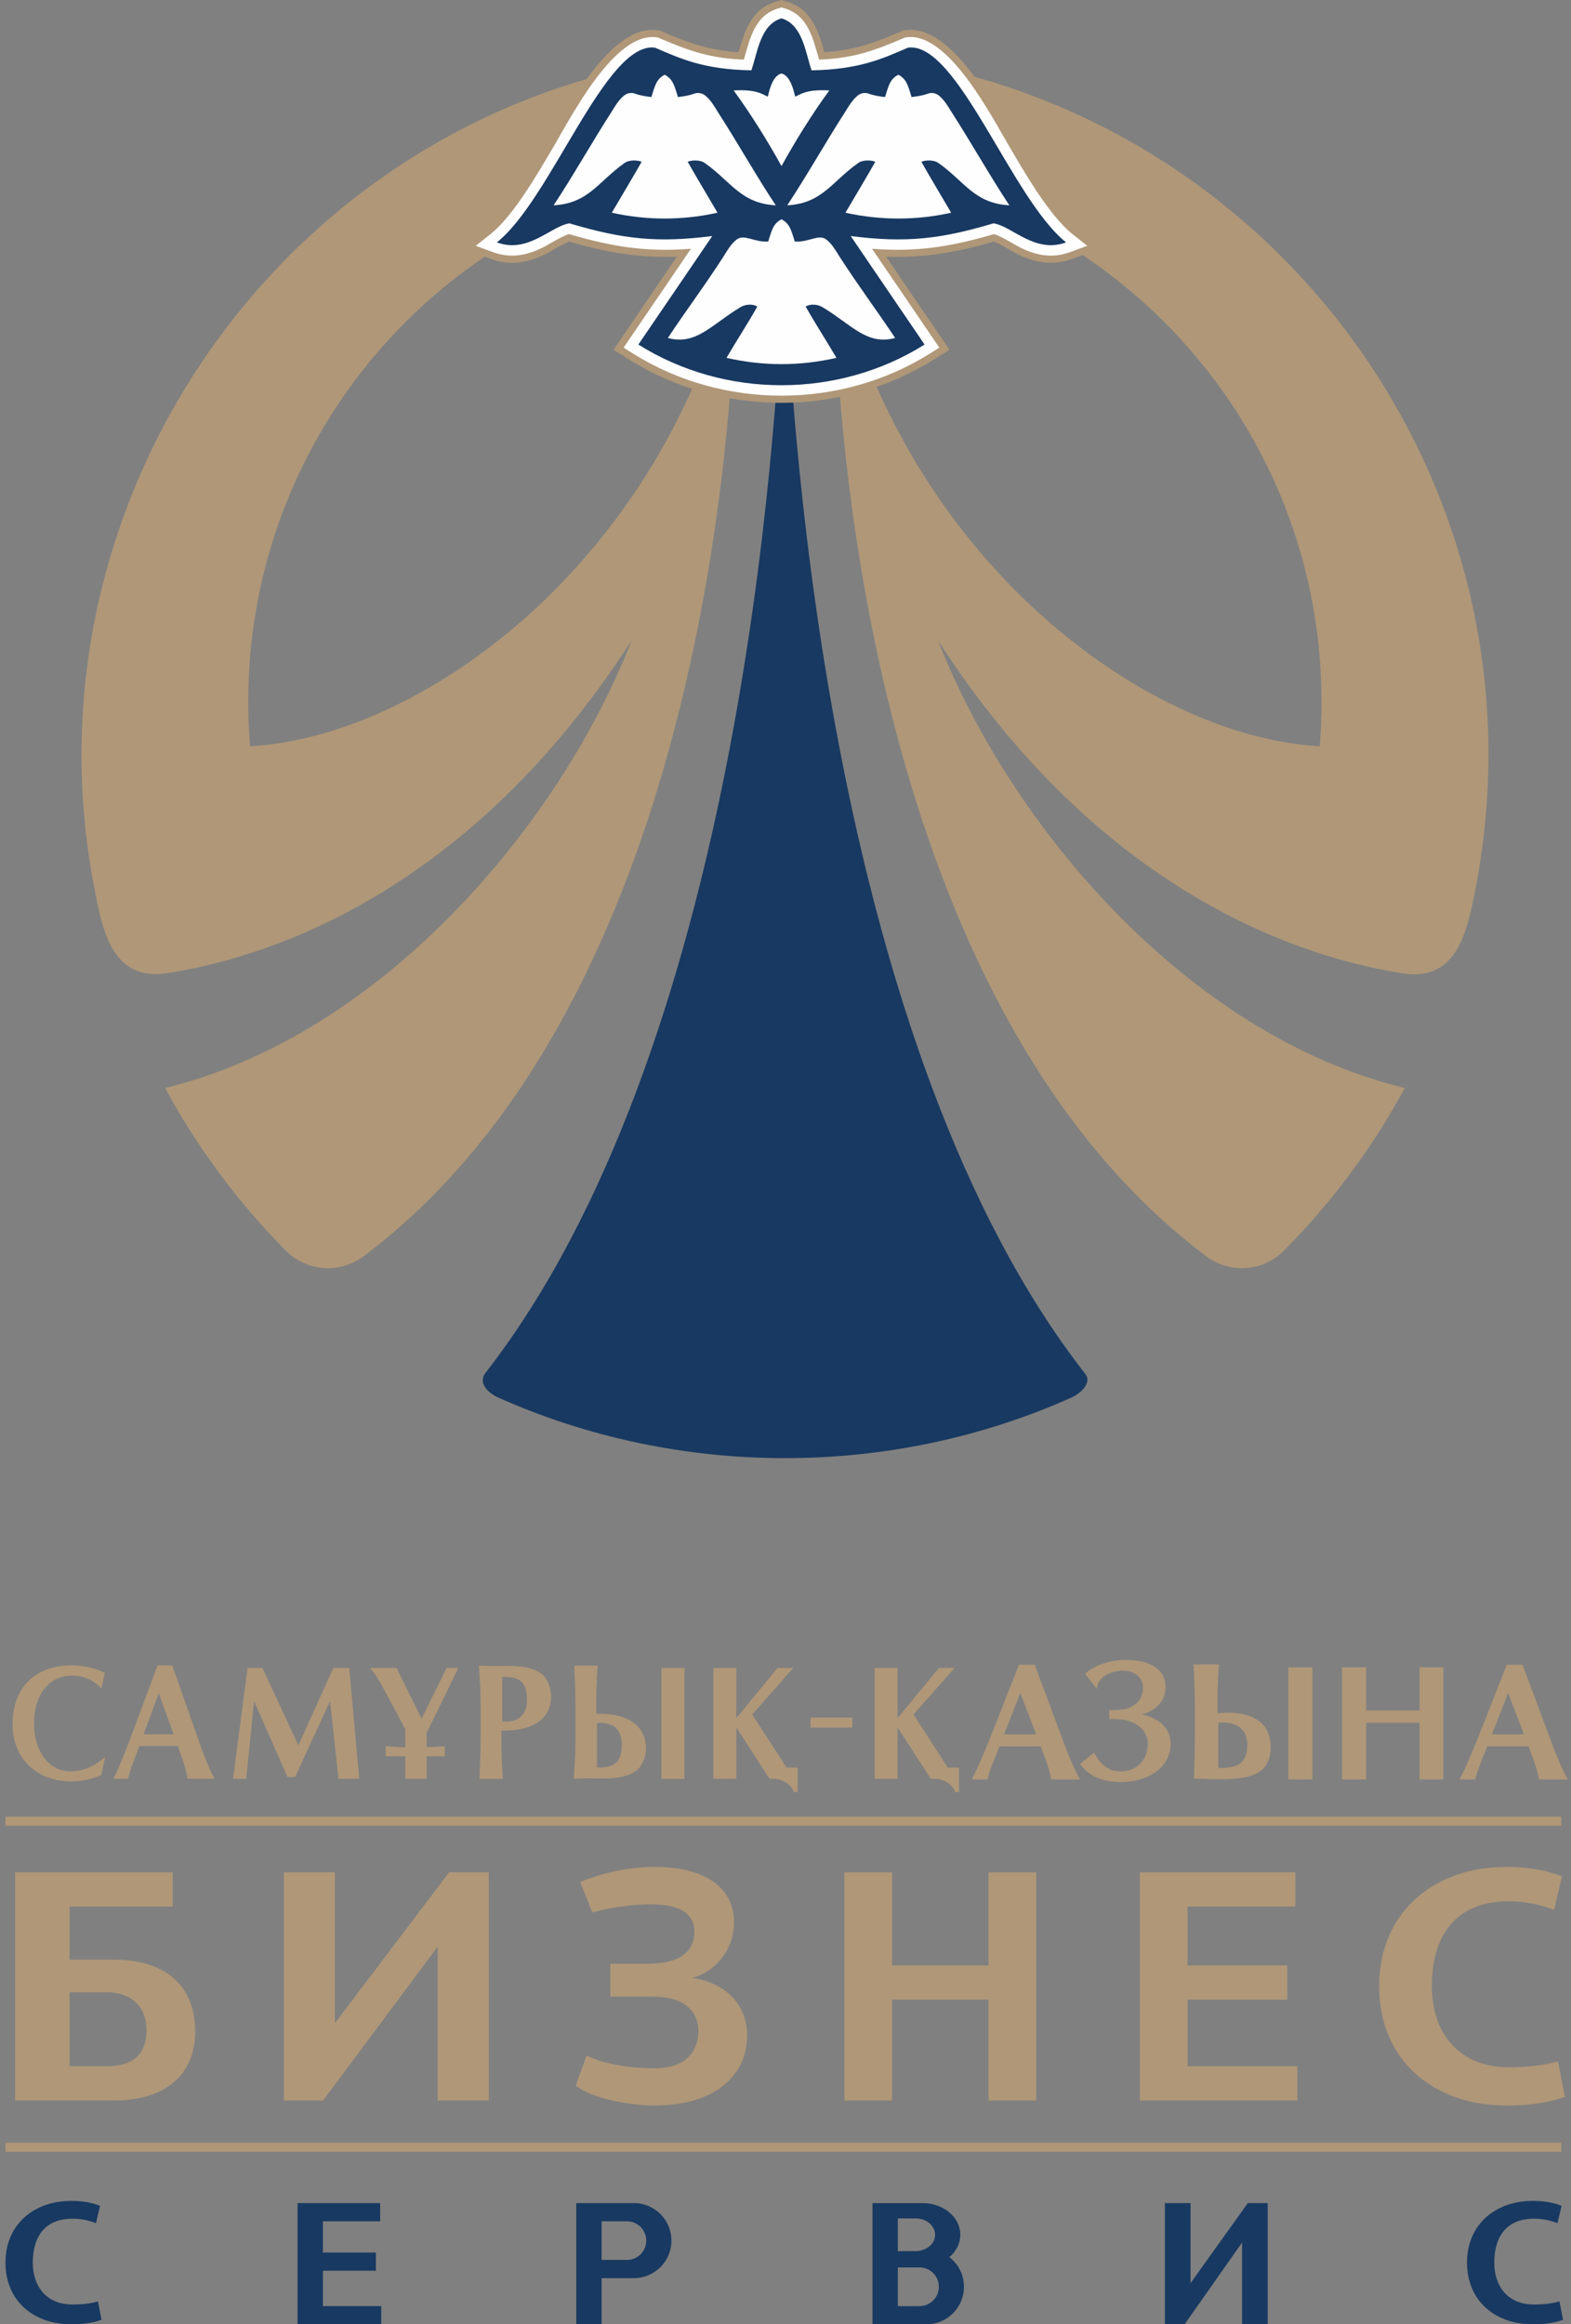
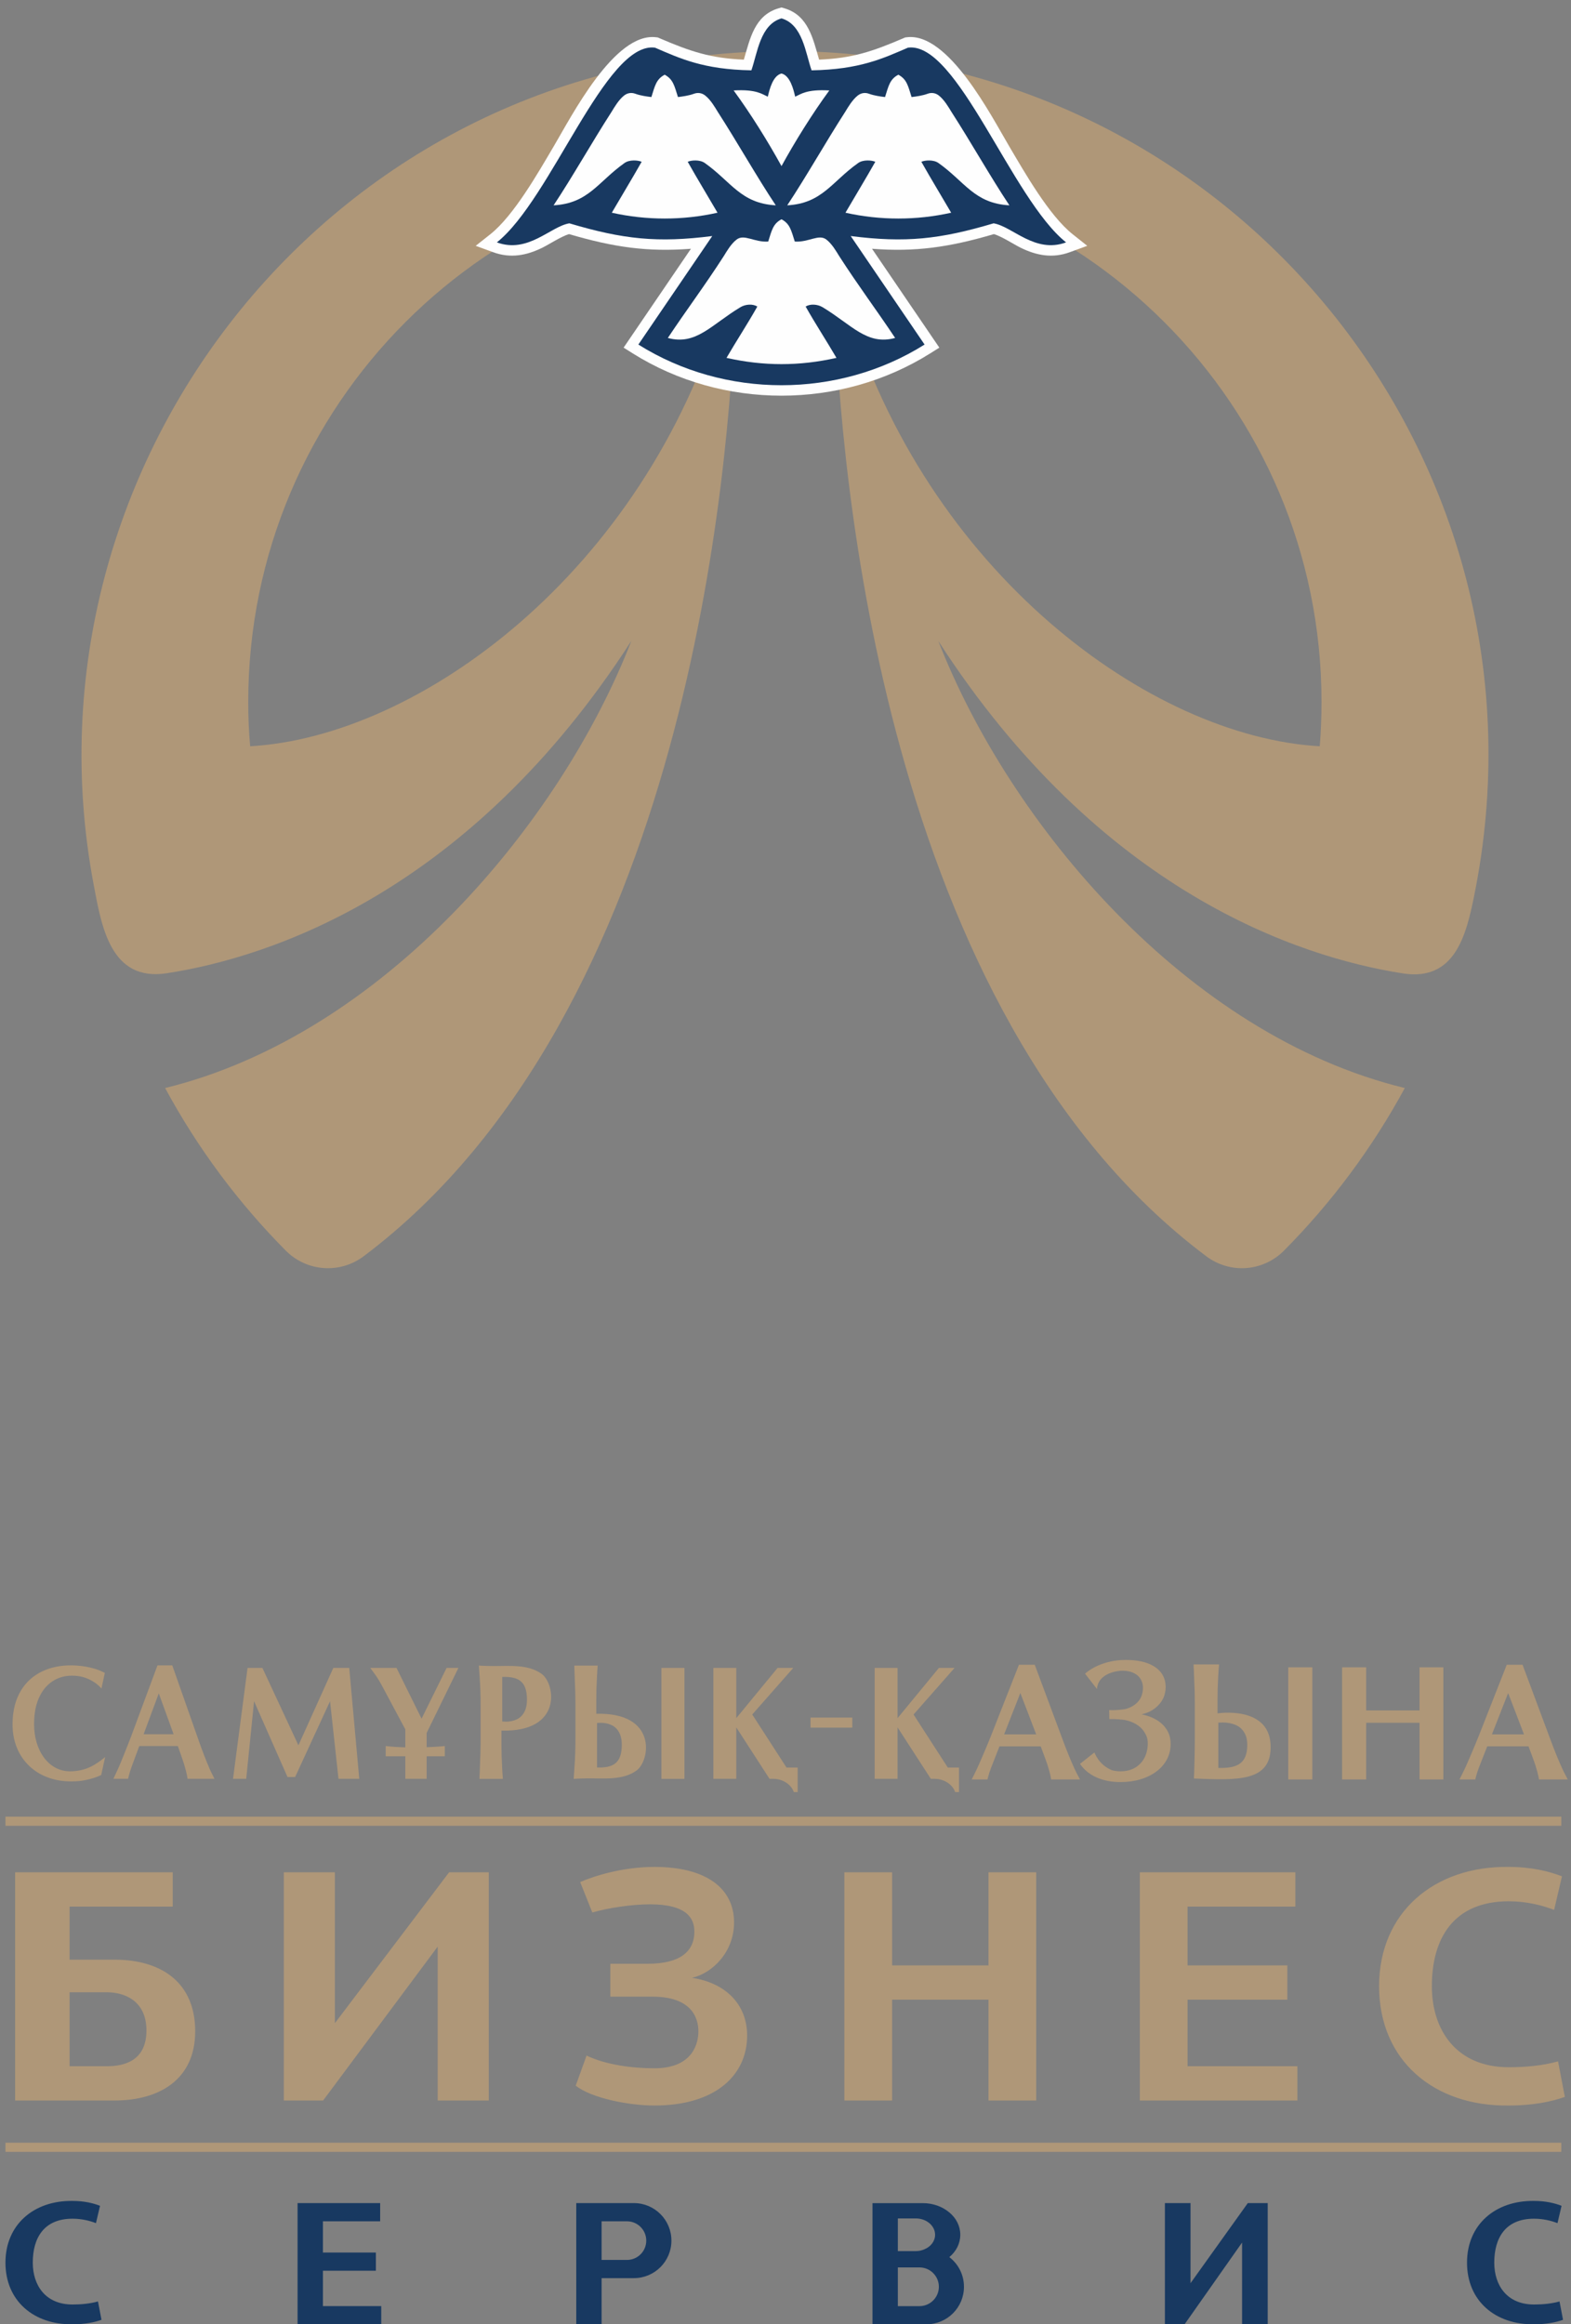
<svg xmlns="http://www.w3.org/2000/svg" width="119" height="176" viewBox="0 0 119 176" fill="none">
  <rect x="0" y="0" width="119" height="176" fill="#808080" stroke="none" />
  <path d="M0.413 138.253H118.264V137.559H0.413V138.253ZM0.413 162.945H118.264V162.25H0.413V162.945Z" fill="#AF9778" />
  <path d="M15.053 131.802L13.049 126.104H11.93L9.931 131.487L9.655 132.197C9.426 132.78 9.231 133.258 9.075 133.633C8.929 133.981 8.589 134.691 8.589 134.691H9.704C9.704 134.691 9.785 134.296 9.964 133.796C10.014 133.664 10.25 133.021 10.55 132.213H13.47C13.704 132.868 13.886 133.401 13.948 133.601C14.182 134.382 14.208 134.691 14.2 134.691H16.244C16.14 134.462 16.013 134.249 15.867 133.911C15.61 133.313 15.337 132.611 15.053 131.802ZM61.396 130.821H64.561V130.06H61.396V130.821ZM86.917 129.927C86.761 129.88 86.613 129.841 86.468 129.81C86.891 129.727 87.261 129.547 87.578 129.279C87.804 129.087 87.978 128.863 88.106 128.611C88.231 128.359 88.296 128.026 88.296 127.758C88.296 127.046 87.981 126.507 87.352 126.143C86.832 125.842 86.137 125.693 85.274 125.693C83.253 125.693 82.19 126.734 82.19 126.734L83.092 127.893C83.183 126.635 84.762 126.507 85.006 126.507C85.466 126.507 85.841 126.617 86.127 126.835C86.272 126.949 86.384 127.092 86.46 127.259C86.538 127.425 86.577 127.605 86.577 127.797C86.577 128.026 86.525 128.317 86.426 128.523C86.327 128.728 86.181 128.905 85.999 129.048C85.82 129.191 85.607 129.3 85.362 129.381C85.115 129.459 84.553 129.498 84.254 129.498C84.153 129.498 84.075 129.495 84.018 129.49L84.031 130.171H84.039C84.431 130.158 85.076 130.195 85.396 130.283C85.719 130.372 85.992 130.499 86.218 130.665C86.442 130.827 86.613 131.019 86.733 131.238C86.855 131.459 86.922 131.622 86.936 131.875L86.941 132.031C86.941 132.275 86.904 132.52 86.832 132.759C86.761 132.993 86.652 133.206 86.507 133.391C86.332 133.62 86.109 133.802 85.835 133.932C85.562 134.059 85.248 134.127 84.889 134.127C84.647 134.127 84.429 134.098 84.228 134.043C83.219 133.64 82.902 132.699 82.902 132.699L81.807 133.562C82.746 134.941 84.509 134.941 84.871 134.941C85.417 134.941 85.927 134.87 86.389 134.733C86.855 134.595 87.261 134.392 87.604 134.134C87.945 133.877 88.207 133.573 88.394 133.219C88.579 132.865 88.673 132.481 88.673 132.062C88.673 131.485 88.501 131.071 88.16 130.684C87.869 130.356 87.456 130.101 86.917 129.927ZM92.225 129.74V128.752C92.225 128.127 92.243 127.506 92.279 126.884C92.3 126.518 92.321 126.232 92.342 126.031H90.412C90.412 126.146 90.42 126.31 90.433 126.52L90.493 128.07C90.503 128.465 90.506 128.762 90.506 128.962V131.711C90.506 132.382 90.464 134.314 90.436 134.673C93.634 134.79 96.409 134.998 96.24 132.064C96.071 129.136 92.225 129.74 92.225 129.74ZM92.285 133.872V130.442C92.404 130.437 92.521 130.431 92.633 130.431C92.979 130.431 93.296 130.491 93.585 130.611C93.939 130.759 94.196 131.019 94.352 131.391C94.433 131.586 94.477 131.83 94.477 132.122C94.477 133.549 93.712 133.906 92.285 133.872ZM107.526 129.516H103.485V126.255H101.659V134.743H103.485V130.452H107.526V134.743H109.331V126.255H107.526V129.516ZM97.582 134.743H99.407V126.255H97.582V134.743ZM118.352 133.952C118.074 133.349 117.782 132.637 117.478 131.82L115.33 126.057H114.134L111.991 131.503L111.697 132.218C111.45 132.808 111.242 133.292 111.073 133.674C110.92 134.025 110.553 134.743 110.553 134.743H111.749C111.749 134.743 111.835 134.34 112.027 133.838C112.079 133.705 112.334 133.053 112.654 132.236H115.782C116.032 132.902 116.23 133.438 116.295 133.64C116.544 134.428 116.576 134.743 116.568 134.743H118.755C118.643 134.512 118.508 134.293 118.352 133.952ZM113.01 131.331C113.601 129.823 114.238 128.203 114.238 128.203C114.238 128.203 114.872 129.839 115.439 131.331H113.01ZM80.528 131.82L78.38 126.057H77.184L75.041 131.503L74.747 132.221C74.5 132.808 74.292 133.295 74.123 133.672C73.97 134.023 73.606 134.743 73.606 134.743H74.799C74.799 134.743 74.885 134.34 75.08 133.838C75.132 133.703 75.384 133.053 75.707 132.239H78.832C79.082 132.899 79.28 133.438 79.345 133.64C79.594 134.428 79.626 134.743 79.618 134.743H81.807C81.693 134.509 81.56 134.296 81.402 133.952C81.124 133.349 80.832 132.637 80.528 131.82ZM76.06 131.331C76.651 129.823 77.288 128.2 77.288 128.2C77.288 128.2 77.922 129.839 78.489 131.331H76.06ZM69.2 129.825L72.305 126.299H71.12L67.989 130.101V126.299H66.254V134.694H67.989V130.801L70.508 134.694H70.742C70.958 134.694 71.174 134.72 71.377 134.792C72.199 135.084 72.347 135.697 72.347 135.697H72.643V133.841H71.793L69.2 129.825ZM56.981 129.825L60.088 126.299H58.9L55.772 130.101V126.299H54.037V134.694H55.772V130.801L58.289 134.694H58.523C58.739 134.694 58.955 134.72 59.157 134.792C59.979 135.084 60.127 135.697 60.127 135.697H60.424V133.841H59.576L56.981 129.825ZM50.1 134.699H51.845V126.299H50.1V134.699ZM34.723 126.299H33.829L31.933 130.14L30.035 126.299H28.045C28.045 126.299 28.378 126.734 28.524 126.952C28.667 127.173 28.818 127.425 28.971 127.714L30.703 130.951V132.312C30.219 132.301 29.715 132.27 29.216 132.213V132.988H30.703V133.783V134.694H32.318V132.988H33.691V132.213C33.691 132.213 33.137 132.273 32.318 132.301V131.222L34.723 126.299ZM25.247 126.299L22.605 132.158L19.877 126.299H18.751L17.651 134.694H18.65L19.245 128.819L21.778 134.558H22.356L25 128.819L25.64 134.694H27.213L26.454 126.299H25.247ZM5.281 134.127C4.888 134.121 4.524 134.03 4.186 133.846C3.853 133.664 3.565 133.406 3.325 133.079C3.084 132.754 2.902 132.377 2.774 131.942C2.644 131.513 2.582 131.048 2.582 130.548C2.582 129.68 2.735 128.954 3.042 128.374C3.302 127.87 3.658 127.488 4.119 127.222C4.519 126.996 4.961 126.884 5.445 126.884C5.736 126.884 6.004 126.916 6.251 126.981C6.256 126.981 6.259 126.981 6.264 126.983C6.758 127.118 7.265 127.402 7.619 127.784L7.684 127.86L7.941 126.676C7.736 126.567 7.512 126.471 7.27 126.39C6.667 126.198 5.988 126.104 5.351 126.104C4.571 126.104 3.858 126.252 3.224 126.546C2.537 126.869 1.994 127.35 1.599 127.992C1.167 128.697 0.951 129.555 0.951 130.567C0.951 131.206 1.058 131.794 1.274 132.327C1.489 132.86 1.799 133.321 2.199 133.705C2.595 134.088 3.065 134.382 3.606 134.584C4.15 134.79 4.74 134.891 5.38 134.891C5.796 134.891 6.157 134.86 6.456 134.795C6.93 134.701 7.333 134.571 7.666 134.408L7.965 133.047C7.965 133.047 7.45 133.49 6.924 133.755C6.386 134.028 5.827 134.127 5.281 134.127ZM45.167 129.771V128.798C45.167 128.185 45.185 127.573 45.219 126.96C45.237 126.598 45.255 126.317 45.273 126.12H43.503C43.503 126.234 43.508 126.393 43.518 126.601L43.575 128.13C43.583 128.517 43.588 128.811 43.588 129.004V131.713C43.588 132.369 43.565 133.149 43.518 133.763C43.505 134.007 43.484 134.345 43.456 134.699C43.456 134.699 43.906 134.668 44.522 134.662C45.703 134.652 47.193 134.826 48.228 134.059C49.255 133.297 49.798 129.651 45.167 129.771ZM45.224 133.838V130.465C45.325 130.457 45.424 130.455 45.52 130.455C45.817 130.455 46.087 130.512 46.334 130.632C46.641 130.775 46.86 131.032 46.992 131.396C47.063 131.589 47.099 131.83 47.099 132.117C47.099 133.521 46.444 133.874 45.224 133.838ZM41.042 126.76C40.01 125.992 38.52 126.167 37.34 126.156C36.723 126.151 36.273 126.12 36.273 126.12C36.299 126.473 36.323 126.809 36.338 127.056C36.383 127.67 36.406 128.447 36.406 129.105V131.815C36.406 132.01 36.403 132.301 36.393 132.691L36.338 134.215C36.325 134.426 36.32 134.584 36.32 134.699H38.094C38.073 134.499 38.055 134.22 38.036 133.859C38.003 133.245 37.984 132.634 37.984 132.02V131.045C42.616 131.167 42.07 127.521 41.042 126.76ZM39.81 129.422C39.677 129.789 39.459 130.041 39.152 130.19C38.905 130.307 38.635 130.366 38.338 130.366C38.242 130.366 38.143 130.361 38.042 130.353V126.978C39.261 126.944 39.916 127.295 39.916 128.702C39.916 128.988 39.88 129.227 39.81 129.422ZM10.88 131.318C11.434 129.828 12.027 128.224 12.027 128.224C12.027 128.224 12.62 129.844 13.15 131.318H10.88Z" fill="#AF9778" />
  <path d="M1.146 141.774H13.083V144.372H5.271V148.39H8.677C12.29 148.39 14.786 150.174 14.786 153.812C14.786 157.45 12.089 159.054 8.677 159.054H1.146V141.774ZM118.019 156.09C116.859 156.415 115.564 156.535 114.287 156.535C110.311 156.535 108.46 153.716 108.46 150.4C108.46 146.788 110.093 143.969 114.287 143.969C115.585 143.969 116.781 144.255 117.72 144.622L118.316 142.079C117.325 141.694 115.98 141.366 114.287 141.366C108.618 141.288 104.463 144.83 104.463 150.4C104.463 156.02 108.618 159.512 114.287 159.434C116.168 159.434 117.564 159.127 118.534 158.781L118.019 156.09ZM98.274 156.459V159.054H86.34V141.774H98.12V144.37H89.955V148.824H97.512V151.419H89.955V156.459H98.274ZM78.49 141.774V159.054H74.875V151.419H67.575V159.054H63.958V141.774H67.575V148.824H74.875V141.774H78.49ZM52.417 149.766C53.97 149.412 55.603 147.807 55.603 145.571C55.603 143.017 53.535 141.366 49.567 141.366C47.154 141.366 44.985 142.06 43.947 142.513L44.868 144.819C46.075 144.463 47.885 144.198 49.239 144.198C52.04 144.198 52.597 145.275 52.597 146.255C52.605 147.807 51.458 148.699 49.081 148.699H46.233V151.191H49.44C52.24 151.191 52.922 152.657 52.901 153.864C52.893 154.597 52.576 156.615 49.567 156.615C47.877 156.615 45.888 156.347 44.431 155.653L43.609 157.928C44.808 158.88 47.638 159.434 49.567 159.434C54.277 159.434 56.594 157.068 56.594 154.139C56.594 151.695 54.862 150.122 52.417 149.766ZM21.498 141.774H25.367V153.198L34.019 141.774H37.023V159.054H33.153V147.402L24.475 159.054H21.498V141.774ZM8.103 156.459C9.361 156.459 11.093 156.077 11.093 153.76C11.093 151.445 9.361 150.858 8.103 150.858H5.271V156.459H8.103Z" fill="#AF9778" />
  <path d="M88.239 166.822H90.178V172.889L94.519 166.822H96.027V175.999H94.084V169.81L89.731 175.999H88.239V166.822ZM7.421 174.27C6.826 174.436 6.155 174.501 5.494 174.501C3.437 174.501 2.483 173.043 2.483 171.329C2.483 169.462 3.326 168.003 5.494 168.003C6.165 168.003 6.784 168.151 7.268 168.341L7.577 167.028C7.065 166.827 6.368 166.658 5.494 166.658C2.564 166.617 0.413 168.45 0.413 171.329C0.413 174.234 2.564 176.038 5.494 175.999C6.464 175.999 7.187 175.841 7.689 175.661L7.421 174.27ZM118.131 174.27C117.533 174.436 116.862 174.501 116.201 174.501C114.144 174.501 113.187 173.043 113.187 171.329C113.187 169.462 114.033 168.003 116.201 168.003C116.872 168.003 117.491 168.151 117.977 168.341L118.284 167.028C117.772 166.827 117.075 166.658 116.201 166.658C113.271 166.617 111.123 168.45 111.123 171.329C111.123 174.234 113.271 176.038 116.201 175.999C117.174 175.999 117.897 175.841 118.396 175.661L118.131 174.27ZM71.91 170.913C72.425 170.486 72.74 169.883 72.74 169.22C72.74 168.557 72.425 167.953 71.91 167.53C71.395 167.093 70.683 166.825 69.9 166.825H68.01H66.09V174.564V175.999H70.178C70.959 175.999 71.671 175.682 72.186 175.167C72.701 174.652 73.018 173.95 73.018 173.157C73.018 172.236 72.581 171.428 71.91 170.913ZM68.01 167.982H69.367C70.178 167.982 70.831 168.539 70.831 169.22C70.831 169.704 70.506 170.12 70.03 170.317C69.832 170.408 69.604 170.458 69.367 170.458H68.01V167.982ZM69.653 174.624H68.01V174.564V171.693H69.653C70.454 171.693 71.117 172.348 71.117 173.157C71.117 173.971 70.454 174.624 69.653 174.624ZM43.651 166.822V175.999H45.57V172.504H48.017C49.588 172.504 50.859 171.233 50.859 169.665C50.859 168.094 49.588 166.822 48.017 166.822H43.651ZM45.57 171.126V168.2H47.492C48.298 168.2 48.953 168.856 48.953 169.665C48.953 170.473 48.298 171.126 47.492 171.126H45.57ZM28.878 174.621V175.999H22.54V166.822H28.797V168.2H24.46V170.567H28.472V171.943H24.46V174.621H28.878Z" fill="#183961" />
-   <path d="M37.711 105.81C51.413 111.942 67.492 111.953 81.194 105.81C81.8 105.537 82.749 104.731 82.21 104.039C63.066 79.551 59.987 33.572 59.49 20.554C59.49 20.512 59.459 20.468 59.399 20.468C59.358 20.468 59.313 20.512 59.313 20.554C58.845 33.559 55.86 79.457 36.77 103.964C36.175 104.734 36.999 105.48 37.711 105.81Z" fill="#183961" />
  <path d="M59.459 3.867C25.354 3.867 1.048 35.062 7.099 67.006C7.687 70.111 8.355 74.352 12.628 73.697C20.484 72.488 35.566 67.549 47.827 48.525C42.447 62.346 29.021 78.344 12.508 82.388C14.952 86.915 18.055 91.091 21.685 94.737C23.279 96.303 25.77 96.464 27.552 95.122C52.064 76.698 55.286 35.348 55.681 23.157C55.637 22.939 55.444 22.777 55.226 22.777C55.033 22.777 54.872 22.879 54.799 23.04C48.74 43.391 31.712 55.788 18.949 56.508C18.845 55.39 18.804 54.258 18.804 53.14C18.804 30.688 37.007 12.485 59.459 12.485C81.899 12.485 100.102 30.688 100.102 53.14C100.102 54.258 100.06 55.39 99.969 56.508C87.178 55.788 70.165 43.407 64.106 23.04C64.034 22.879 63.87 22.777 63.68 22.777C63.459 22.777 63.266 22.939 63.225 23.157C63.623 35.361 66.84 76.711 91.367 95.122C93.148 96.464 95.627 96.305 97.221 94.737C100.854 91.091 103.956 86.915 106.411 82.388C89.882 78.375 76.459 62.359 71.076 48.538C83.355 67.549 98.422 72.49 106.278 73.71C110.207 74.321 111.063 70.797 111.658 67.862C118.388 34.786 93.133 3.867 59.459 3.867Z" fill="#AF9778" />
  <path d="M46.27 6.904C44.491 10.139 42.64 13.213 40.154 15.816C42.978 15.225 45.183 13.8 47.019 11.507C47.404 11.036 48.08 11.241 47.947 12.123C47.682 13.964 46.109 14.198 45.758 16.167H53.991C53.637 14.198 52.093 13.964 51.799 12.123C51.666 11.241 52.373 11.036 52.727 11.507C54.519 13.741 56.667 15.139 59.371 15.756L59.33 15.8L59.46 15.771L59.592 15.8L59.548 15.756C62.268 15.139 64.388 13.741 66.179 11.507C66.561 11.036 67.238 11.241 67.105 12.123C66.842 13.964 65.269 14.198 64.915 16.167H73.195C72.842 14.198 71.297 13.964 71.003 12.123C70.871 11.241 71.578 11.036 71.929 11.507C73.767 13.8 75.988 15.197 78.797 15.816C76.313 13.213 74.43 10.139 72.68 6.904C72.269 6.124 71.578 6.124 70.871 7.005C70.696 7.258 70.34 7.33 70.254 6.948C70.004 5.905 69.607 5.375 69.063 4.977C68.504 5.406 68.106 5.905 67.857 6.948C67.768 7.302 67.417 7.229 67.238 7.005C66.533 6.124 65.841 6.124 65.43 6.904C63.711 10.066 61.873 13.096 59.46 15.683C57.049 13.096 55.211 10.066 53.476 6.904C53.065 6.124 52.373 6.124 51.666 7.005C51.489 7.258 51.11 7.33 51.05 6.948C50.8 5.905 50.402 5.375 49.859 4.977C49.3 5.406 48.902 5.905 48.652 6.948C48.564 7.302 48.213 7.229 48.036 7.005C47.36 6.124 46.684 6.124 46.27 6.904ZM58.211 6.818C57.548 6.288 56.74 5.861 55.798 5.861L59.431 12.214L63.061 5.861C62.138 5.861 61.314 6.256 60.651 6.818C60.344 6.082 59.915 5.406 59.431 4.771C58.945 5.419 58.55 6.082 58.211 6.818ZM55.871 18.138C54.092 21.373 52.241 24.447 49.77 27.065C52.579 26.462 54.784 25.05 56.623 22.741C57.005 22.286 57.725 22.504 57.548 23.36C57.195 25.195 55.564 26.27 55.359 28.241H63.592C63.418 26.27 61.756 25.195 61.402 23.36C61.238 22.504 61.974 22.286 62.328 22.741C64.166 25.05 66.387 26.446 69.193 27.065C66.71 24.447 64.827 21.373 63.08 18.138C62.666 17.373 61.974 17.373 61.27 18.255C61.093 18.491 60.739 18.564 60.651 18.182C60.401 17.152 60.006 16.624 59.46 16.198C58.901 16.624 58.505 17.124 58.256 18.182C58.167 18.536 57.814 18.479 57.637 18.255C56.961 17.345 56.285 17.373 55.871 18.138Z" fill="white" />
-   <path fill-rule="evenodd" clip-rule="evenodd" d="M75.278 18.294C72.423 19.124 69.986 19.537 67.12 19.439L71.921 26.486L70.745 27.222C63.768 31.598 54.622 31.598 47.645 27.222L46.472 26.486L51.27 19.439C48.405 19.537 45.968 19.124 43.113 18.294C42.538 18.505 41.857 18.981 41.321 19.243C39.974 19.904 38.617 20.135 37.178 19.608L34.94 18.791L36.807 17.309C38.565 15.915 40.333 12.74 41.487 10.787C42.998 8.238 46.246 1.82 49.791 2.286L49.975 2.309L50.144 2.382C52.238 3.29 53.741 3.81 55.943 3.953C56.427 2.296 56.921 0.663 58.822 0.109L59.197 0L59.569 0.109C61.469 0.663 61.964 2.296 62.447 3.953C64.652 3.81 66.155 3.29 68.246 2.382L68.418 2.309L68.6 2.286C72.144 1.82 75.392 8.238 76.903 10.787C78.058 12.74 79.826 15.915 81.584 17.309L83.451 18.791L81.215 19.608C79.774 20.135 78.417 19.904 77.07 19.243C76.534 18.981 75.853 18.505 75.278 18.294Z" fill="#AF9778" />
  <path fill-rule="evenodd" clip-rule="evenodd" d="M62.047 4.517C64.561 4.41 66.072 3.908 68.462 2.881L68.563 2.837L68.67 2.824C71.832 2.4 75.098 8.805 76.435 11.062C77.608 13.044 79.457 16.312 81.249 17.735L82.356 18.614L81.027 19.1C79.722 19.576 78.521 19.352 77.309 18.757C76.796 18.505 75.876 17.899 75.288 17.727C71.876 18.728 69.338 19.09 66.054 18.837L71.153 26.324L70.457 26.761C63.659 31.028 54.731 31.028 47.934 26.761L47.237 26.324L52.337 18.837C49.055 19.09 46.514 18.728 43.102 17.727C42.514 17.899 41.594 18.505 41.082 18.757C39.87 19.352 38.669 19.576 37.363 19.1L36.034 18.614L37.145 17.735C38.934 16.312 40.783 13.044 41.955 11.062C43.292 8.805 46.558 2.4 49.72 2.824L49.827 2.837L49.928 2.881C52.318 3.908 53.829 4.41 56.344 4.517C56.807 2.956 57.15 1.162 58.973 0.629L59.197 0.564L59.418 0.629C61.24 1.162 61.584 2.956 62.047 4.517Z" fill="#FEFEFE" />
  <path fill-rule="evenodd" clip-rule="evenodd" d="M59.197 1.391C57.584 1.859 57.376 4.005 56.916 5.326C53.27 5.263 51.507 4.423 49.614 3.609C45.872 3.107 41.753 15.088 37.636 18.354C40.005 19.223 41.693 17.145 43.128 16.911C47.198 18.122 49.804 18.401 53.952 17.873L48.355 26.09C54.895 30.197 63.495 30.197 70.035 26.09L64.439 17.873C68.587 18.401 71.193 18.122 75.262 16.911C76.698 17.145 78.385 19.223 80.754 18.354C76.638 15.088 72.519 3.107 68.777 3.609C66.884 4.423 65.121 5.263 61.475 5.326C61.014 4.005 60.806 1.859 59.197 1.391Z" fill="#183961" />
  <path fill-rule="evenodd" clip-rule="evenodd" d="M64.042 16.107C64.791 14.82 65.568 13.548 66.302 12.251C66.031 12.128 65.381 12.076 65.007 12.342C62.991 13.769 62.284 15.4 59.631 15.548C61.062 13.397 62.544 10.763 64.026 8.464C64.242 8.111 64.567 7.549 64.983 7.226C65.23 7.037 65.532 6.99 65.823 7.099C66.213 7.242 66.699 7.31 67.04 7.349C67.311 6.488 67.407 5.996 68.046 5.658C68.684 5.996 68.78 6.488 69.05 7.349C69.391 7.31 69.877 7.242 70.267 7.099C70.558 6.99 70.86 7.037 71.107 7.226C71.523 7.549 71.848 8.111 72.064 8.464C73.546 10.763 75.029 13.397 76.459 15.548C73.806 15.4 73.099 13.769 71.084 12.342C70.709 12.076 70.059 12.128 69.791 12.251C70.522 13.548 71.3 14.82 72.049 16.107C69.419 16.695 66.671 16.695 64.042 16.107ZM59.197 12.578C58.149 10.677 56.859 8.607 55.572 6.849C57.314 6.748 57.73 7.138 58.162 7.32C58.284 6.771 58.547 5.721 59.197 5.567C59.845 5.721 60.107 6.771 60.232 7.32C60.661 7.138 61.077 6.748 62.819 6.849C61.532 8.607 60.242 10.677 59.197 12.578ZM46.343 16.107C47.092 14.82 47.87 13.548 48.603 12.251C48.332 12.128 47.682 12.076 47.308 12.342C45.292 13.769 44.585 15.4 41.933 15.548C43.363 13.397 44.845 10.763 46.327 8.464C46.543 8.111 46.868 7.549 47.284 7.226C47.531 7.037 47.833 6.99 48.124 7.099C48.514 7.242 49.001 7.31 49.341 7.349C49.612 6.488 49.708 5.996 50.348 5.658C50.985 5.996 51.081 6.488 51.354 7.349C51.692 7.31 52.178 7.242 52.569 7.099C52.86 6.99 53.161 7.037 53.408 7.226C53.825 7.549 54.15 8.111 54.365 8.464C55.848 10.763 57.33 13.397 58.763 15.548C56.108 15.4 55.4 13.769 53.385 12.342C53.011 12.076 52.361 12.128 52.093 12.251C52.823 13.548 53.601 14.82 54.35 16.107C51.721 16.695 48.972 16.695 46.343 16.107ZM55.031 27.099C55.78 25.815 56.636 24.509 57.366 23.212C57.026 22.998 56.474 23.027 56.082 23.264C53.869 24.598 52.722 26.176 50.587 25.591C52.017 23.44 53.351 21.68 54.834 19.378C55.049 19.025 55.374 18.466 55.791 18.143C56.373 17.691 57.127 18.362 58.191 18.291C58.461 17.433 58.557 16.942 59.197 16.604C59.834 16.942 59.93 17.433 60.203 18.291C61.264 18.362 62.019 17.691 62.601 18.143C63.017 18.466 63.342 19.025 63.558 19.378C65.04 21.68 66.374 23.44 67.805 25.591C65.67 26.176 64.523 24.598 62.312 23.264C61.92 23.027 61.366 22.998 61.025 23.212C61.756 24.509 62.611 25.815 63.36 27.099C60.544 27.731 57.85 27.731 55.031 27.099Z" fill="#FEFEFE" />
</svg>